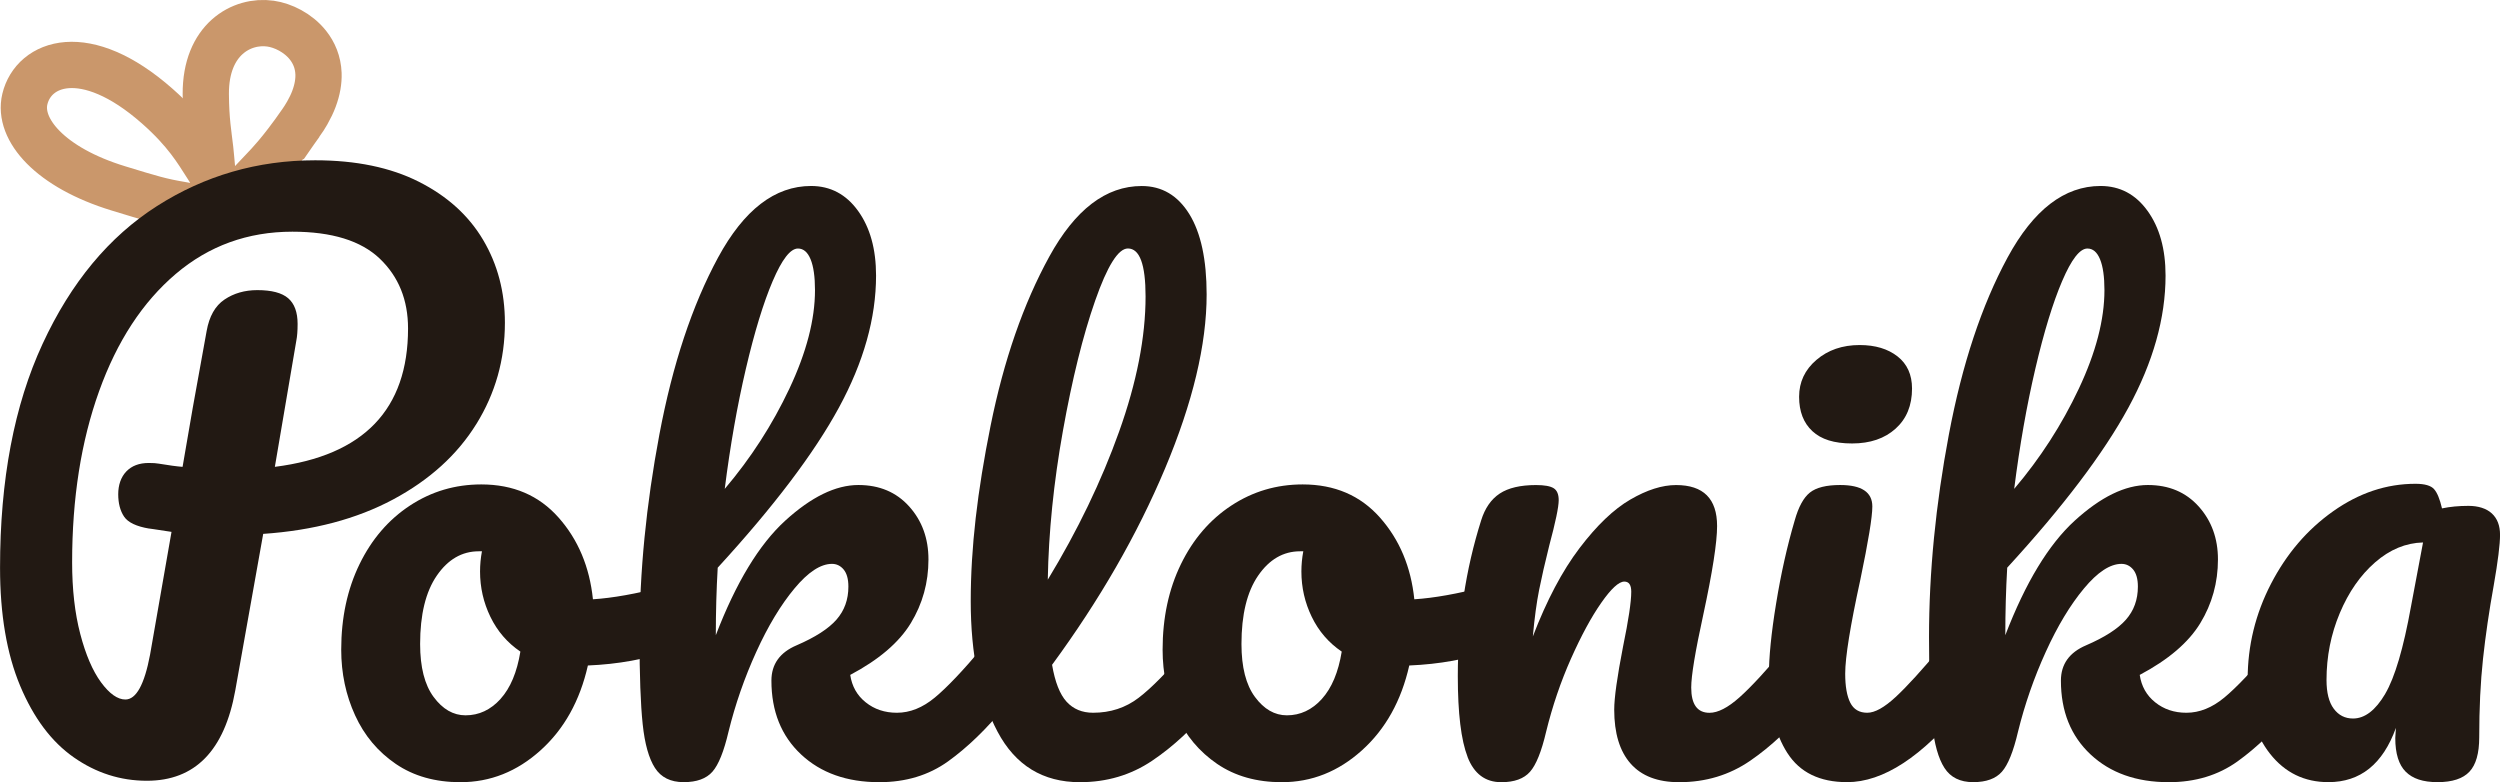
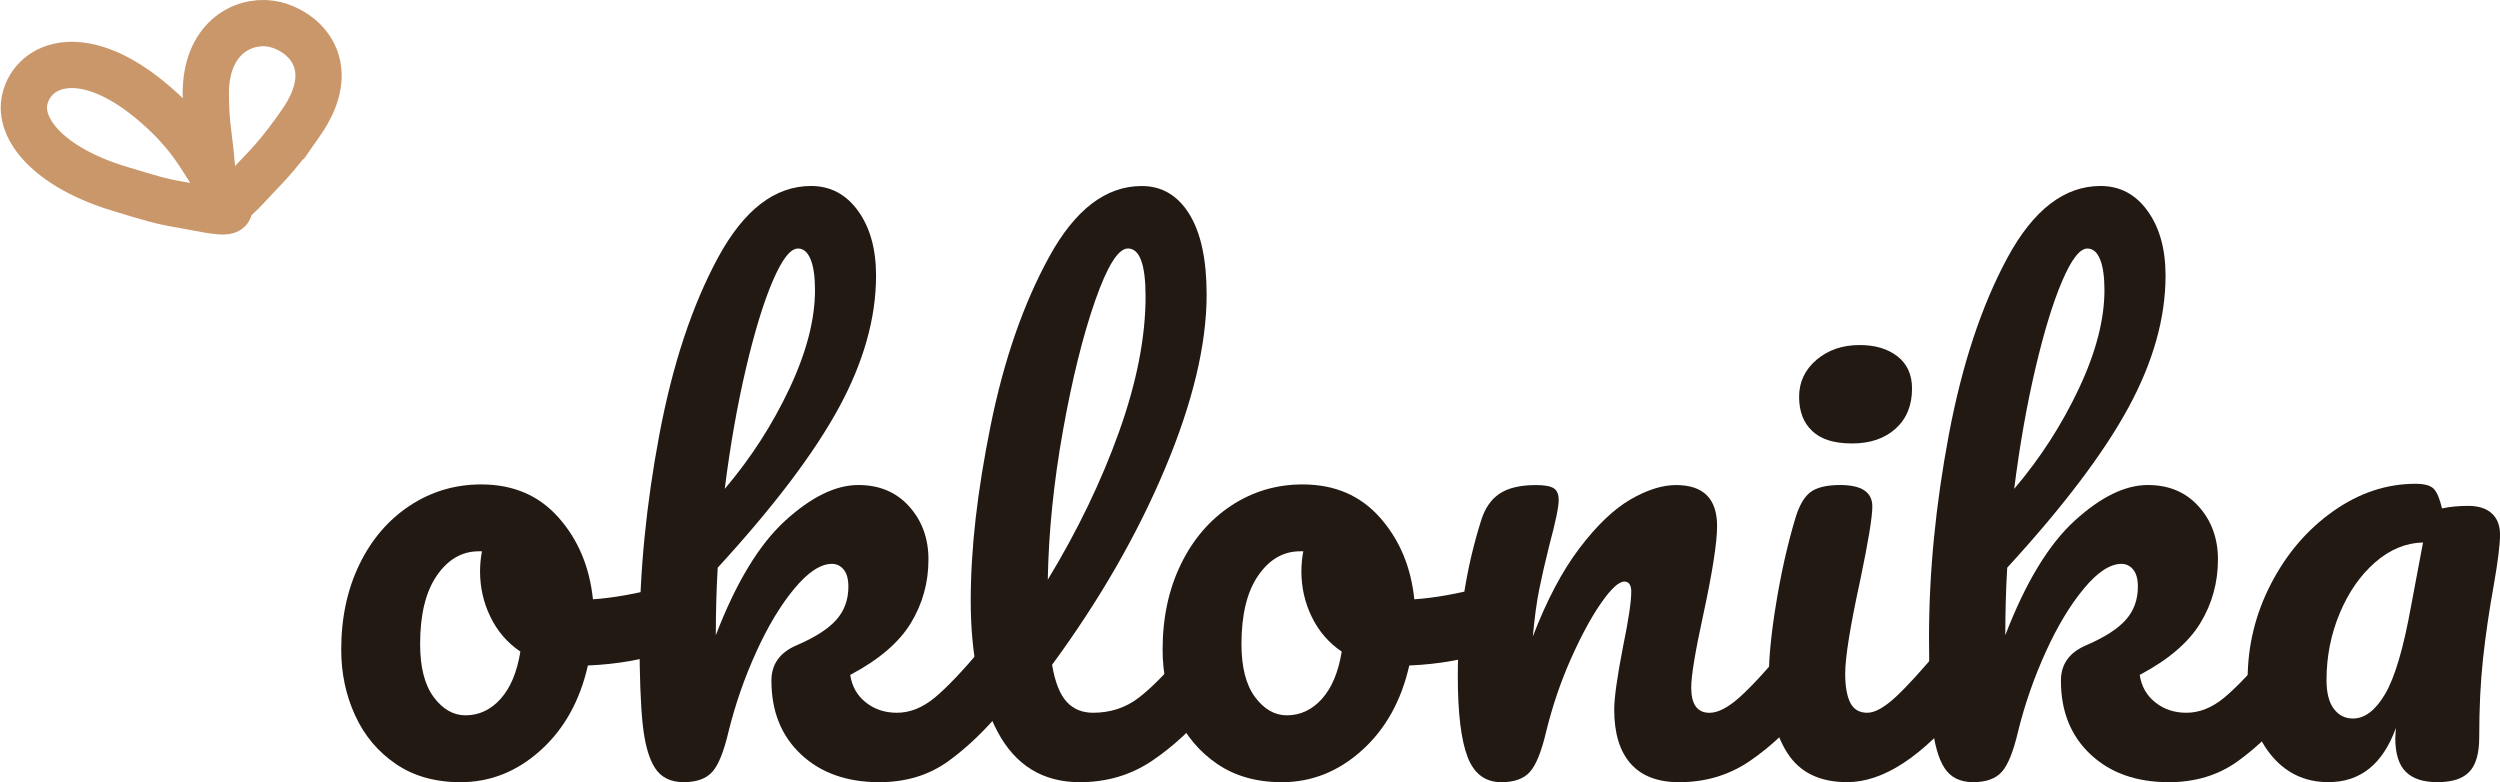
<svg xmlns="http://www.w3.org/2000/svg" id="Layer_2" viewBox="0 0 594.42 185.98">
  <defs>
    <style>
      .cls-1 {
        fill: #221913;
      }

      .cls-2 {
        fill: none;
        stroke: #ca976b;
        stroke-miterlimit: 10;
        stroke-width: 11px;
      }
    </style>
  </defs>
  <g id="Layer_1-2" data-name="Layer_1">
    <g>
      <g>
        <g>
          <path class="cls-2" d="M37.42,25.26c6.81,6.01,9.44,10.58,11.67,14.04,3.15,4.86,4.91,8.5,5.37,10.11.54,1.89-5.97.2-11.5-.74-4.67-.79-6.89-1.45-14.79-3.87C11.91,39.84,4.18,30.78,5.91,23.56c2.06-8.6,14.27-13.52,31.51,1.7Z" />
          <path class="cls-2" d="M71.45,29.37c-.55.78-1.07,1.51-1.57,2.2-.62.86-1.21,1.64-1.77,2.37-.9,1.18-1.73,2.2-2.49,3.1-1.23,1.45-2.3,2.61-3.31,3.65-1.15,1.18-2.31,2.46-3.41,3.63-1.95,2.07-3.67,3.78-4.64,3.86-3.7.31-3.63-7.01-4.27-12.68-.41-3.65-1.02-6.79-1.06-13.12-.08-13.02,8.55-17.75,15.41-16.76,2.92.42,6.51,2.14,8.87,5.1,1.44,1.81,2.42,4.08,2.52,6.8.06,1.8-.26,3.79-1.08,5.98-.4,1.07-.93,2.18-1.59,3.34-.47.82-1,1.66-1.61,2.53Z" />
        </g>
-         <path class="cls-1" d="M113.25,100.83c-4.53,7.31-11.12,13.29-19.77,17.92-8.65,4.63-18.95,7.37-30.9,8.19l-6.64,37.23c-2.58,14.32-9.58,21.47-21.01,21.47-6.28,0-12.08-1.85-17.38-5.56-5.31-3.71-9.55-9.37-12.75-16.99-3.19-7.62-4.79-16.99-4.79-28.12,0-20.91,3.37-38.65,10.12-53.22,6.74-14.57,15.81-25.49,27.19-32.75,11.38-7.26,23.92-10.89,37.62-10.89,9.68,0,17.9,1.7,24.64,5.1,6.74,3.4,11.84,8.01,15.29,13.83,3.45,5.82,5.18,12.39,5.18,19.7,0,8.76-2.27,16.79-6.8,24.1ZM97.02,78.11c0-6.8-2.24-12.33-6.72-16.61-4.48-4.27-11.41-6.41-20.78-6.41-10.61,0-19.85,3.35-27.73,10.04-7.88,6.7-13.96,15.99-18.23,27.89-4.28,11.9-6.41,25.47-6.41,40.71,0,6.39.64,12.05,1.93,16.99,1.29,4.94,2.94,8.78,4.94,11.51,2.01,2.73,3.94,4.09,5.79,4.09,2.57,0,4.53-3.55,5.87-10.66l5.1-29.2c-4.02-.62-5.77-.87-5.25-.77-3.09-.51-5.1-1.47-6.03-2.86-.93-1.39-1.39-3.17-1.39-5.33s.64-4.07,1.93-5.41c1.29-1.34,3.06-2.01,5.33-2.01,1.03,0,1.8.05,2.32.15,2.47.41,4.38.67,5.72.77,1.34-8.03,3.24-18.8,5.72-32.29.62-3.5,2.03-6,4.25-7.49,2.21-1.49,4.81-2.24,7.8-2.24,3.4,0,5.84.64,7.34,1.93,1.49,1.29,2.24,3.32,2.24,6.1,0,1.65-.1,2.99-.31,4.02l-5.1,29.97c21.11-2.68,31.67-13.65,31.67-32.91Z" />
      </g>
      <g>
        <path class="cls-1" d="M162.88,141.13c.7,1.3,1.05,2.95,1.05,4.95,0,4.8-1.45,7.65-4.35,8.55-6,2.1-12.6,3.3-19.8,3.6-1.9,8.4-5.65,15.13-11.25,20.17-5.6,5.05-11.95,7.58-19.05,7.58-6,0-11.13-1.45-15.38-4.35-4.25-2.9-7.48-6.75-9.67-11.55-2.2-4.8-3.3-10-3.3-15.6,0-7.6,1.45-14.37,4.35-20.33,2.9-5.95,6.9-10.6,12-13.95,5.1-3.35,10.75-5.02,16.95-5.02,7.6,0,13.72,2.62,18.38,7.88s7.37,11.73,8.17,19.43c4.7-.3,10.3-1.3,16.8-3,.8-.2,1.5-.3,2.1-.3,1.3,0,2.3.65,3,1.95ZM119.01,166.18c2.35-2.6,3.92-6.35,4.72-11.25-3.1-2.1-5.47-4.85-7.12-8.25-1.65-3.4-2.47-7-2.47-10.8,0-1.6.15-3.2.45-4.8h-.75c-4,0-7.33,1.93-9.98,5.78-2.65,3.85-3.97,9.28-3.97,16.27,0,5.5,1.07,9.7,3.22,12.6,2.15,2.9,4.67,4.35,7.58,4.35,3.2,0,5.97-1.3,8.33-3.9Z" />
        <path class="cls-1" d="M240.8,153.58c.75,1.2,1.12,2.85,1.12,4.95,0,4-.95,7.1-2.85,9.3-4.5,5.5-9.05,9.9-13.65,13.2-4.6,3.3-10.05,4.95-16.35,4.95-7.7,0-13.9-2.2-18.6-6.6-4.7-4.4-7.05-10.25-7.05-17.55,0-3.9,2-6.7,6-8.4,4.4-1.9,7.55-3.92,9.45-6.08,1.9-2.15,2.85-4.77,2.85-7.88,0-1.8-.38-3.15-1.12-4.05-.75-.9-1.68-1.35-2.78-1.35-2.7,0-5.68,1.95-8.92,5.85-3.25,3.9-6.28,8.92-9.08,15.07-2.8,6.15-5,12.48-6.6,18.98-1.1,4.7-2.38,7.88-3.83,9.52-1.45,1.65-3.73,2.48-6.83,2.48s-5.38-1.12-6.83-3.38c-1.45-2.25-2.43-5.72-2.92-10.42-.5-4.7-.75-11.6-.75-20.7,0-15.4,1.58-31.45,4.72-48.15,3.15-16.7,7.8-30.72,13.95-42.08,6.15-11.35,13.52-17.02,22.12-17.02,4.6,0,8.33,1.98,11.17,5.92,2.85,3.95,4.28,9.08,4.28,15.38,0,10.1-2.95,20.58-8.85,31.43-5.9,10.85-15.5,23.53-28.8,38.03-.3,5.2-.45,10.55-.45,16.05,4.8-12.5,10.3-21.57,16.5-27.23,6.2-5.65,12-8.48,17.4-8.48,5,0,9.02,1.7,12.08,5.1,3.05,3.4,4.58,7.6,4.58,12.6,0,5.5-1.4,10.55-4.2,15.15-2.8,4.6-7.6,8.7-14.4,12.3.4,2.7,1.62,4.88,3.68,6.52,2.05,1.65,4.52,2.48,7.42,2.48,3.1,0,6.1-1.2,9-3.6,2.9-2.4,6.7-6.4,11.4-12,1.2-1.4,2.55-2.1,4.05-2.1,1.3,0,2.32.6,3.07,1.8ZM183.73,66.81c-2.2,5.15-4.33,12.1-6.38,20.85-2.05,8.75-3.73,18.28-5.03,28.58,6.2-7.3,11.33-15.25,15.38-23.85,4.05-8.6,6.08-16.4,6.08-23.4,0-3.2-.35-5.65-1.05-7.35-.7-1.7-1.7-2.55-3-2.55-1.8,0-3.8,2.58-6,7.73Z" />
        <path class="cls-1" d="M289.7,153.58c.75,1.2,1.12,2.85,1.12,4.95,0,4-.95,7.1-2.85,9.3-4.3,5.3-8.98,9.65-14.03,13.05-5.05,3.4-10.78,5.1-17.17,5.1-8.8,0-15.33-4-19.58-12-4.25-8-6.38-18.35-6.38-31.05s1.58-26.1,4.72-41.7c3.15-15.6,7.8-29,13.95-40.2,6.15-11.2,13.47-16.8,21.98-16.8,4.8,0,8.57,2.23,11.32,6.67,2.75,4.45,4.12,10.83,4.12,19.12,0,11.9-3.3,25.7-9.9,41.4-6.6,15.7-15.55,31.25-26.85,46.65.7,4.1,1.85,7.03,3.45,8.78,1.6,1.75,3.7,2.62,6.3,2.62,4.1,0,7.7-1.17,10.8-3.53,3.1-2.35,7.05-6.38,11.85-12.08,1.2-1.4,2.55-2.1,4.05-2.1,1.3,0,2.33.6,3.08,1.8ZM260.38,71.53c-2.9,8.3-5.45,18.6-7.65,30.9-2.2,12.3-3.4,24.1-3.6,35.4,7.1-11.7,12.75-23.42,16.95-35.18,4.2-11.75,6.3-22.47,6.3-32.17,0-7.6-1.4-11.4-4.2-11.4-2.3,0-4.9,4.15-7.8,12.45Z" />
        <path class="cls-1" d="M358.18,141.13c.7,1.3,1.05,2.95,1.05,4.95,0,4.8-1.45,7.65-4.35,8.55-6,2.1-12.6,3.3-19.8,3.6-1.9,8.4-5.65,15.13-11.25,20.17-5.6,5.05-11.95,7.58-19.05,7.58-6,0-11.13-1.45-15.38-4.35-4.25-2.9-7.48-6.75-9.67-11.55-2.2-4.8-3.3-10-3.3-15.6,0-7.6,1.45-14.37,4.35-20.33,2.9-5.95,6.9-10.6,12-13.95,5.1-3.35,10.75-5.02,16.95-5.02,7.6,0,13.72,2.62,18.38,7.88s7.37,11.73,8.17,19.43c4.7-.3,10.3-1.3,16.8-3,.8-.2,1.5-.3,2.1-.3,1.3,0,2.3.65,3,1.95ZM314.3,166.18c2.35-2.6,3.92-6.35,4.72-11.25-3.1-2.1-5.47-4.85-7.12-8.25-1.65-3.4-2.47-7-2.47-10.8,0-1.6.15-3.2.45-4.8h-.75c-4,0-7.33,1.93-9.98,5.78-2.65,3.85-3.97,9.28-3.97,16.27,0,5.5,1.07,9.7,3.22,12.6,2.15,2.9,4.67,4.35,7.58,4.35,3.2,0,5.97-1.3,8.33-3.9Z" />
        <path class="cls-1" d="M348.95,179.98c-1.55-4-2.33-10.4-2.33-19.2,0-13,1.85-25.35,5.55-37.05.9-2.9,2.37-5.02,4.42-6.38,2.05-1.35,4.92-2.02,8.62-2.02,2,0,3.4.25,4.2.75.8.5,1.2,1.45,1.2,2.85,0,1.6-.75,5.2-2.25,10.8-1,4-1.8,7.5-2.4,10.5-.6,3-1.1,6.7-1.5,11.1,3.3-8.6,7-15.6,11.1-21,4.1-5.4,8.12-9.25,12.08-11.55,3.95-2.3,7.57-3.45,10.88-3.45,6.5,0,9.75,3.25,9.75,9.75,0,3.9-1.1,10.95-3.3,21.15-1.9,8.7-2.85,14.45-2.85,17.25,0,4,1.45,6,4.35,6,2,0,4.37-1.22,7.12-3.67,2.75-2.45,6.42-6.42,11.03-11.93,1.2-1.4,2.55-2.1,4.05-2.1,1.3,0,2.33.6,3.08,1.8s1.12,2.85,1.12,4.95c0,4-.95,7.1-2.85,9.3-4.3,5.3-8.93,9.65-13.88,13.05-4.95,3.4-10.58,5.1-16.88,5.1-5.1,0-8.95-1.47-11.55-4.42-2.6-2.95-3.9-7.22-3.9-12.83,0-2.8.7-7.8,2.1-15,1.3-6.3,1.95-10.65,1.95-13.05,0-1.6-.55-2.4-1.65-2.4-1.3,0-3.13,1.68-5.47,5.03-2.35,3.35-4.75,7.78-7.2,13.27-2.45,5.5-4.42,11.3-5.92,17.4-1.1,4.7-2.38,7.88-3.83,9.52-1.45,1.65-3.73,2.48-6.83,2.48-3.8,0-6.48-2-8.02-6Z" />
        <path class="cls-1" d="M425,179.08c-2.95-4.6-4.42-10.7-4.42-18.3,0-4.5.57-10.28,1.73-17.33,1.15-7.05,2.62-13.62,4.42-19.73.9-3.2,2.1-5.4,3.6-6.6,1.5-1.2,3.9-1.8,7.2-1.8,5.1,0,7.65,1.7,7.65,5.1,0,2.5-.95,8.3-2.85,17.4-2.4,11-3.6,18.45-3.6,22.35,0,3,.4,5.3,1.2,6.9.8,1.6,2.15,2.4,4.05,2.4,1.8,0,4.05-1.25,6.75-3.75,2.7-2.5,6.3-6.45,10.8-11.85,1.2-1.4,2.55-2.1,4.05-2.1,1.3,0,2.33.6,3.08,1.8s1.12,2.85,1.12,4.95c0,4-.95,7.1-2.85,9.3-9.9,12.1-19.15,18.15-27.75,18.15-6.5,0-11.23-2.3-14.18-6.9ZM430.92,102.51c-2.1-1.95-3.15-4.67-3.15-8.17s1.37-6.42,4.12-8.77c2.75-2.35,6.17-3.53,10.28-3.53,3.7,0,6.7.9,9,2.7,2.3,1.8,3.45,4.35,3.45,7.65,0,4-1.3,7.18-3.9,9.52-2.6,2.35-6.05,3.53-10.35,3.53s-7.35-.98-9.45-2.93Z" />
        <path class="cls-1" d="M547.4,153.58c.75,1.2,1.12,2.85,1.12,4.95,0,4-.95,7.1-2.85,9.3-4.5,5.5-9.05,9.9-13.65,13.2-4.6,3.3-10.05,4.95-16.35,4.95-7.7,0-13.9-2.2-18.6-6.6-4.7-4.4-7.05-10.25-7.05-17.55,0-3.9,2-6.7,6-8.4,4.4-1.9,7.55-3.92,9.45-6.08,1.9-2.15,2.85-4.77,2.85-7.88,0-1.8-.38-3.15-1.12-4.05-.75-.9-1.68-1.35-2.78-1.35-2.7,0-5.68,1.95-8.92,5.85-3.25,3.9-6.28,8.92-9.08,15.07-2.8,6.15-5,12.48-6.6,18.98-1.1,4.7-2.38,7.88-3.83,9.52-1.45,1.65-3.73,2.48-6.83,2.48s-5.38-1.12-6.83-3.38c-1.45-2.25-2.43-5.72-2.92-10.42-.5-4.7-.75-11.6-.75-20.7,0-15.4,1.58-31.45,4.72-48.15,3.15-16.7,7.8-30.72,13.95-42.08,6.15-11.35,13.52-17.02,22.12-17.02,4.6,0,8.33,1.98,11.17,5.92,2.85,3.95,4.28,9.08,4.28,15.38,0,10.1-2.95,20.58-8.85,31.43-5.9,10.85-15.5,23.53-28.8,38.03-.3,5.2-.45,10.55-.45,16.05,4.8-12.5,10.3-21.57,16.5-27.23,6.2-5.65,12-8.48,17.4-8.48,5,0,9.02,1.7,12.08,5.1,3.05,3.4,4.58,7.6,4.58,12.6,0,5.5-1.4,10.55-4.2,15.15-2.8,4.6-7.6,8.7-14.4,12.3.4,2.7,1.62,4.88,3.68,6.52,2.05,1.65,4.52,2.48,7.42,2.48,3.1,0,6.1-1.2,9-3.6,2.9-2.4,6.7-6.4,11.4-12,1.2-1.4,2.55-2.1,4.05-2.1,1.3,0,2.32.6,3.07,1.8ZM490.32,66.81c-2.2,5.15-4.33,12.1-6.38,20.85-2.05,8.75-3.73,18.28-5.03,28.58,6.2-7.3,11.33-15.25,15.38-23.85,4.05-8.6,6.08-16.4,6.08-23.4,0-3.2-.35-5.65-1.05-7.35-.7-1.7-1.7-2.55-3-2.55-1.8,0-3.8,2.58-6,7.73Z" />
        <path class="cls-1" d="M539.75,179.23c-3.55-4.5-5.33-10.4-5.33-17.7,0-8,1.85-15.57,5.55-22.72,3.7-7.15,8.62-12.9,14.78-17.25,6.15-4.35,12.67-6.53,19.58-6.53,2.2,0,3.67.43,4.42,1.28.75.85,1.37,2.38,1.88,4.57,1.9-.4,4-.6,6.3-.6s4.25.6,5.55,1.8c1.3,1.2,1.95,2.9,1.95,5.1s-.5,6.3-1.5,12c-1.1,6.1-1.95,11.92-2.55,17.47-.6,5.55-.9,11.78-.9,18.67,0,3.8-.78,6.53-2.33,8.17-1.55,1.65-4.08,2.48-7.57,2.48s-5.93-.83-7.58-2.48c-1.65-1.65-2.48-4.32-2.48-8.02l.15-2.4c-3.1,8.6-8.45,12.9-16.05,12.9-5.7,0-10.33-2.25-13.88-6.75ZM567.12,164.98c2.3-3.9,4.35-10.85,6.15-20.85l2.85-15.15c-4.1.1-7.9,1.68-11.4,4.73-3.5,3.05-6.3,7.08-8.4,12.08-2.1,5-3.15,10.3-3.15,15.9,0,3,.57,5.28,1.72,6.82,1.15,1.55,2.67,2.33,4.58,2.33,2.8,0,5.35-1.95,7.65-5.85Z" />
      </g>
    </g>
  </g>
</svg>